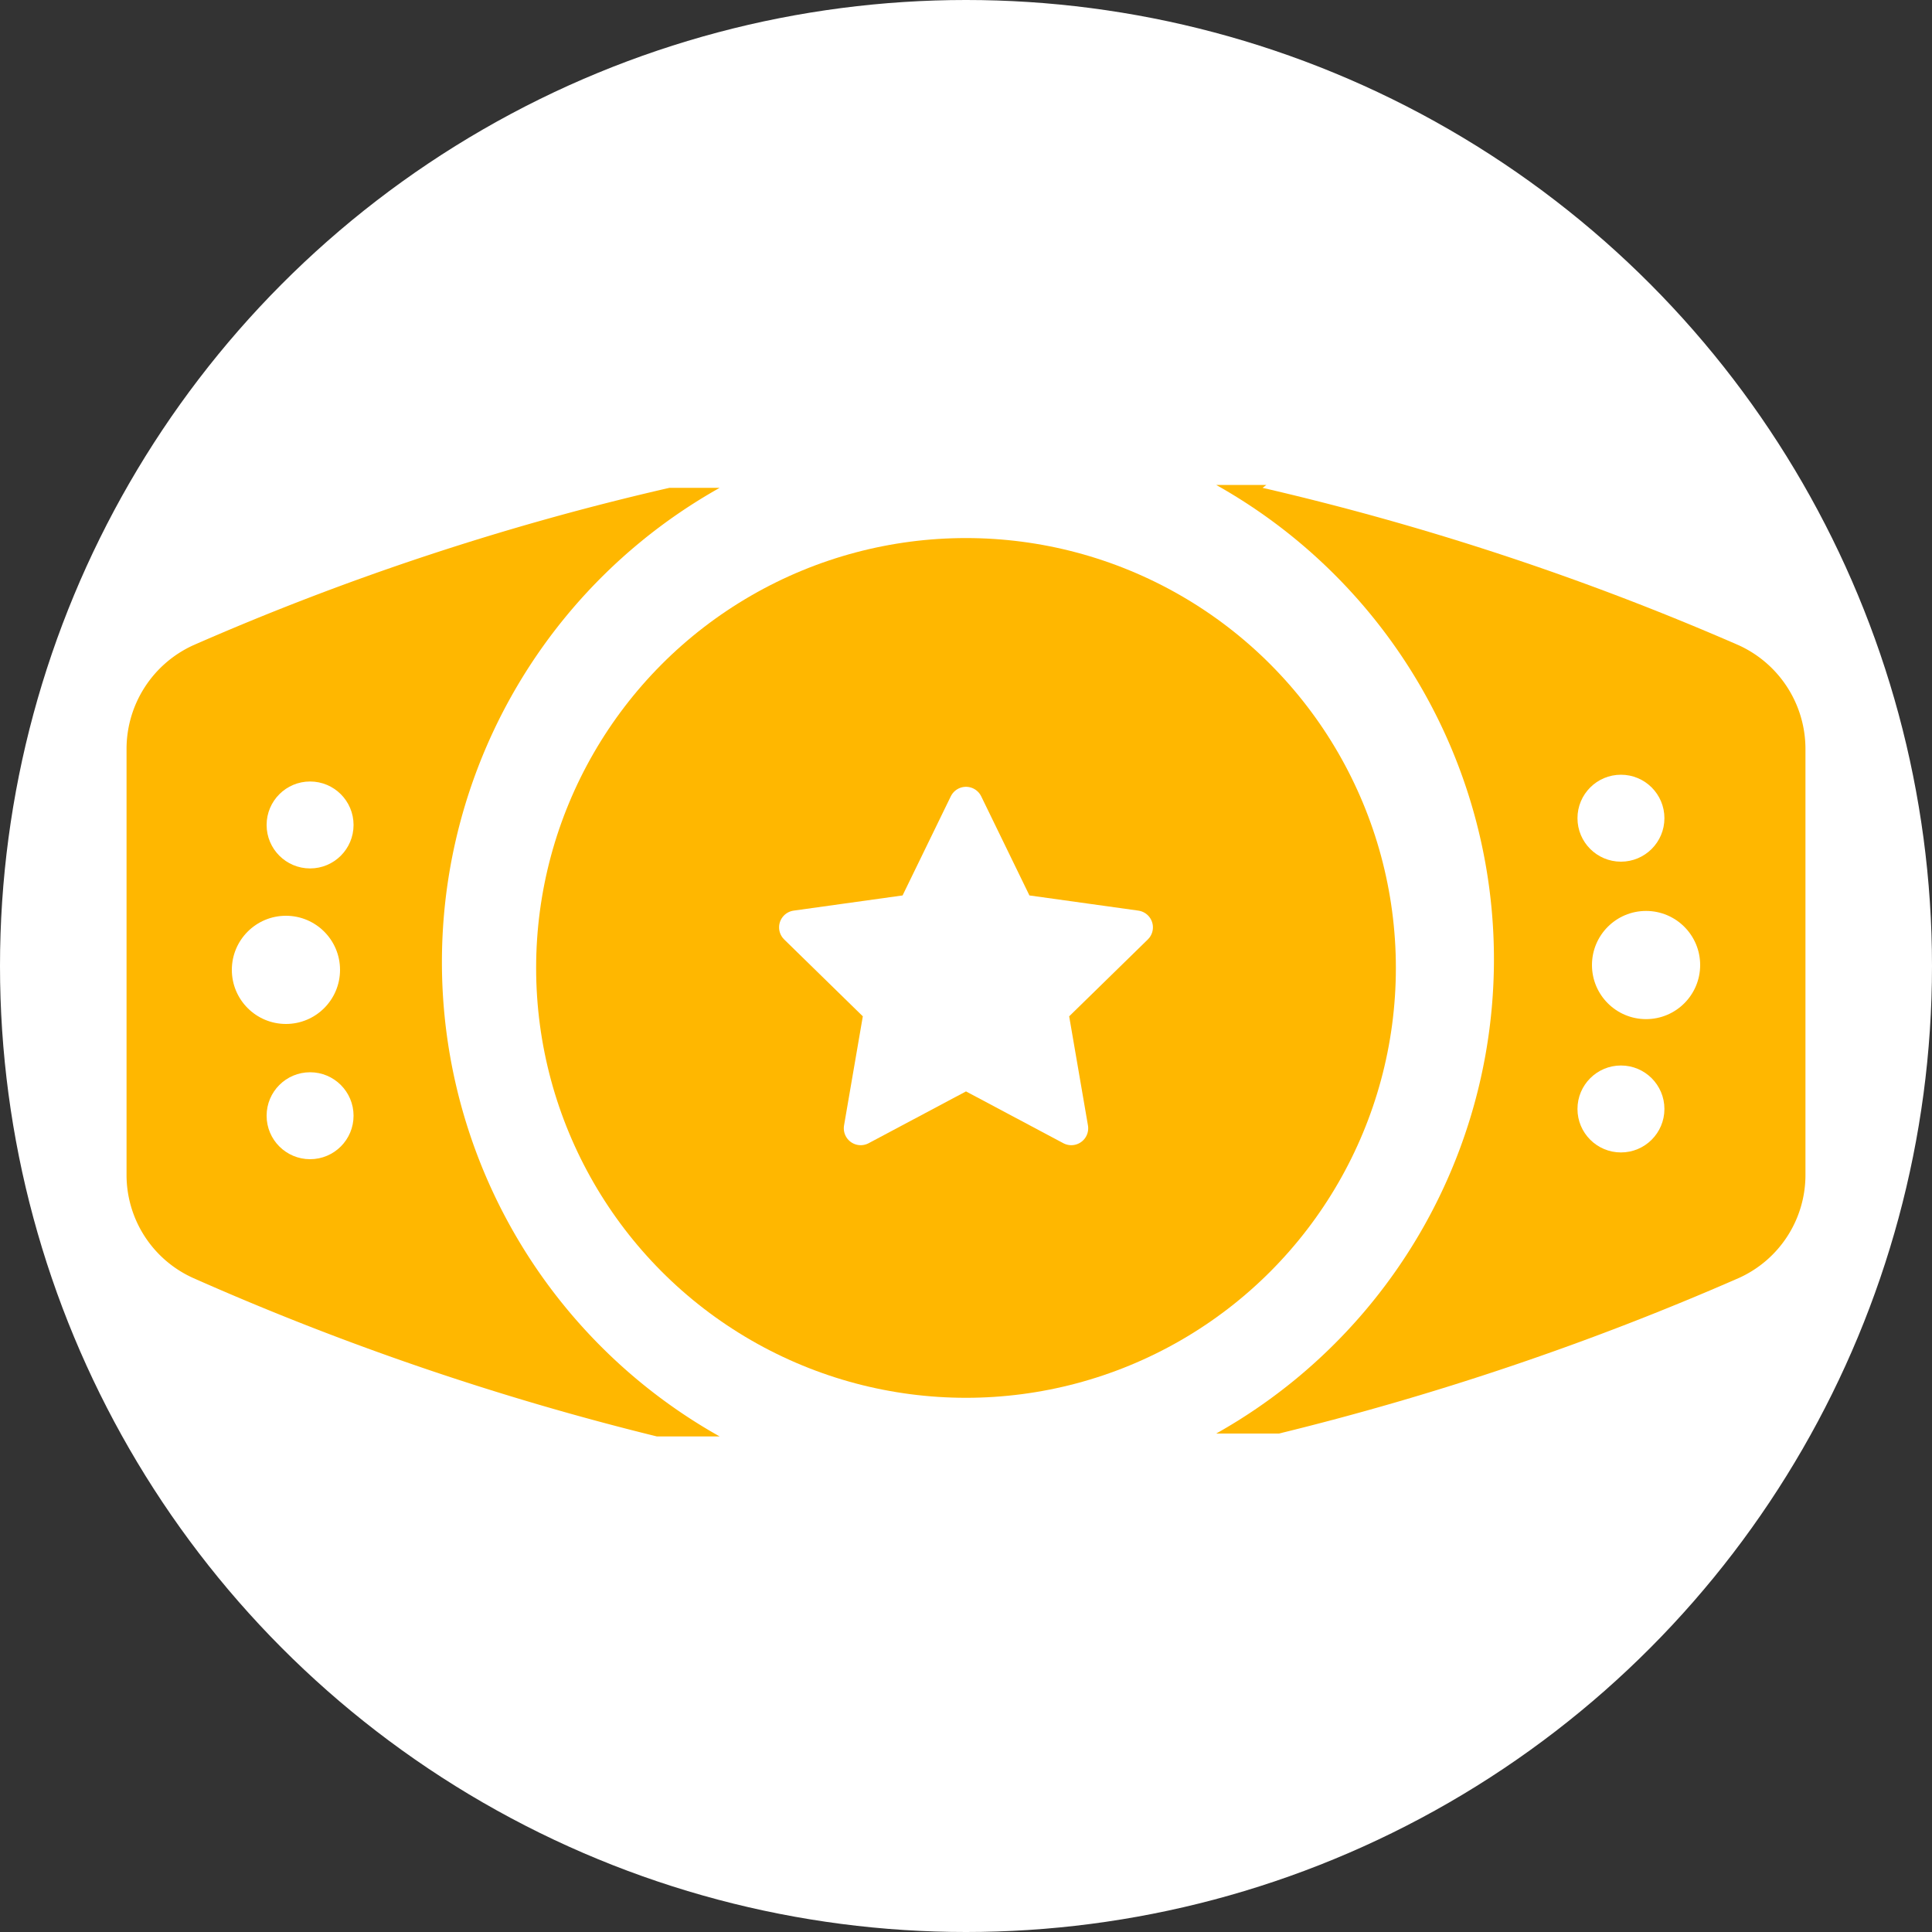
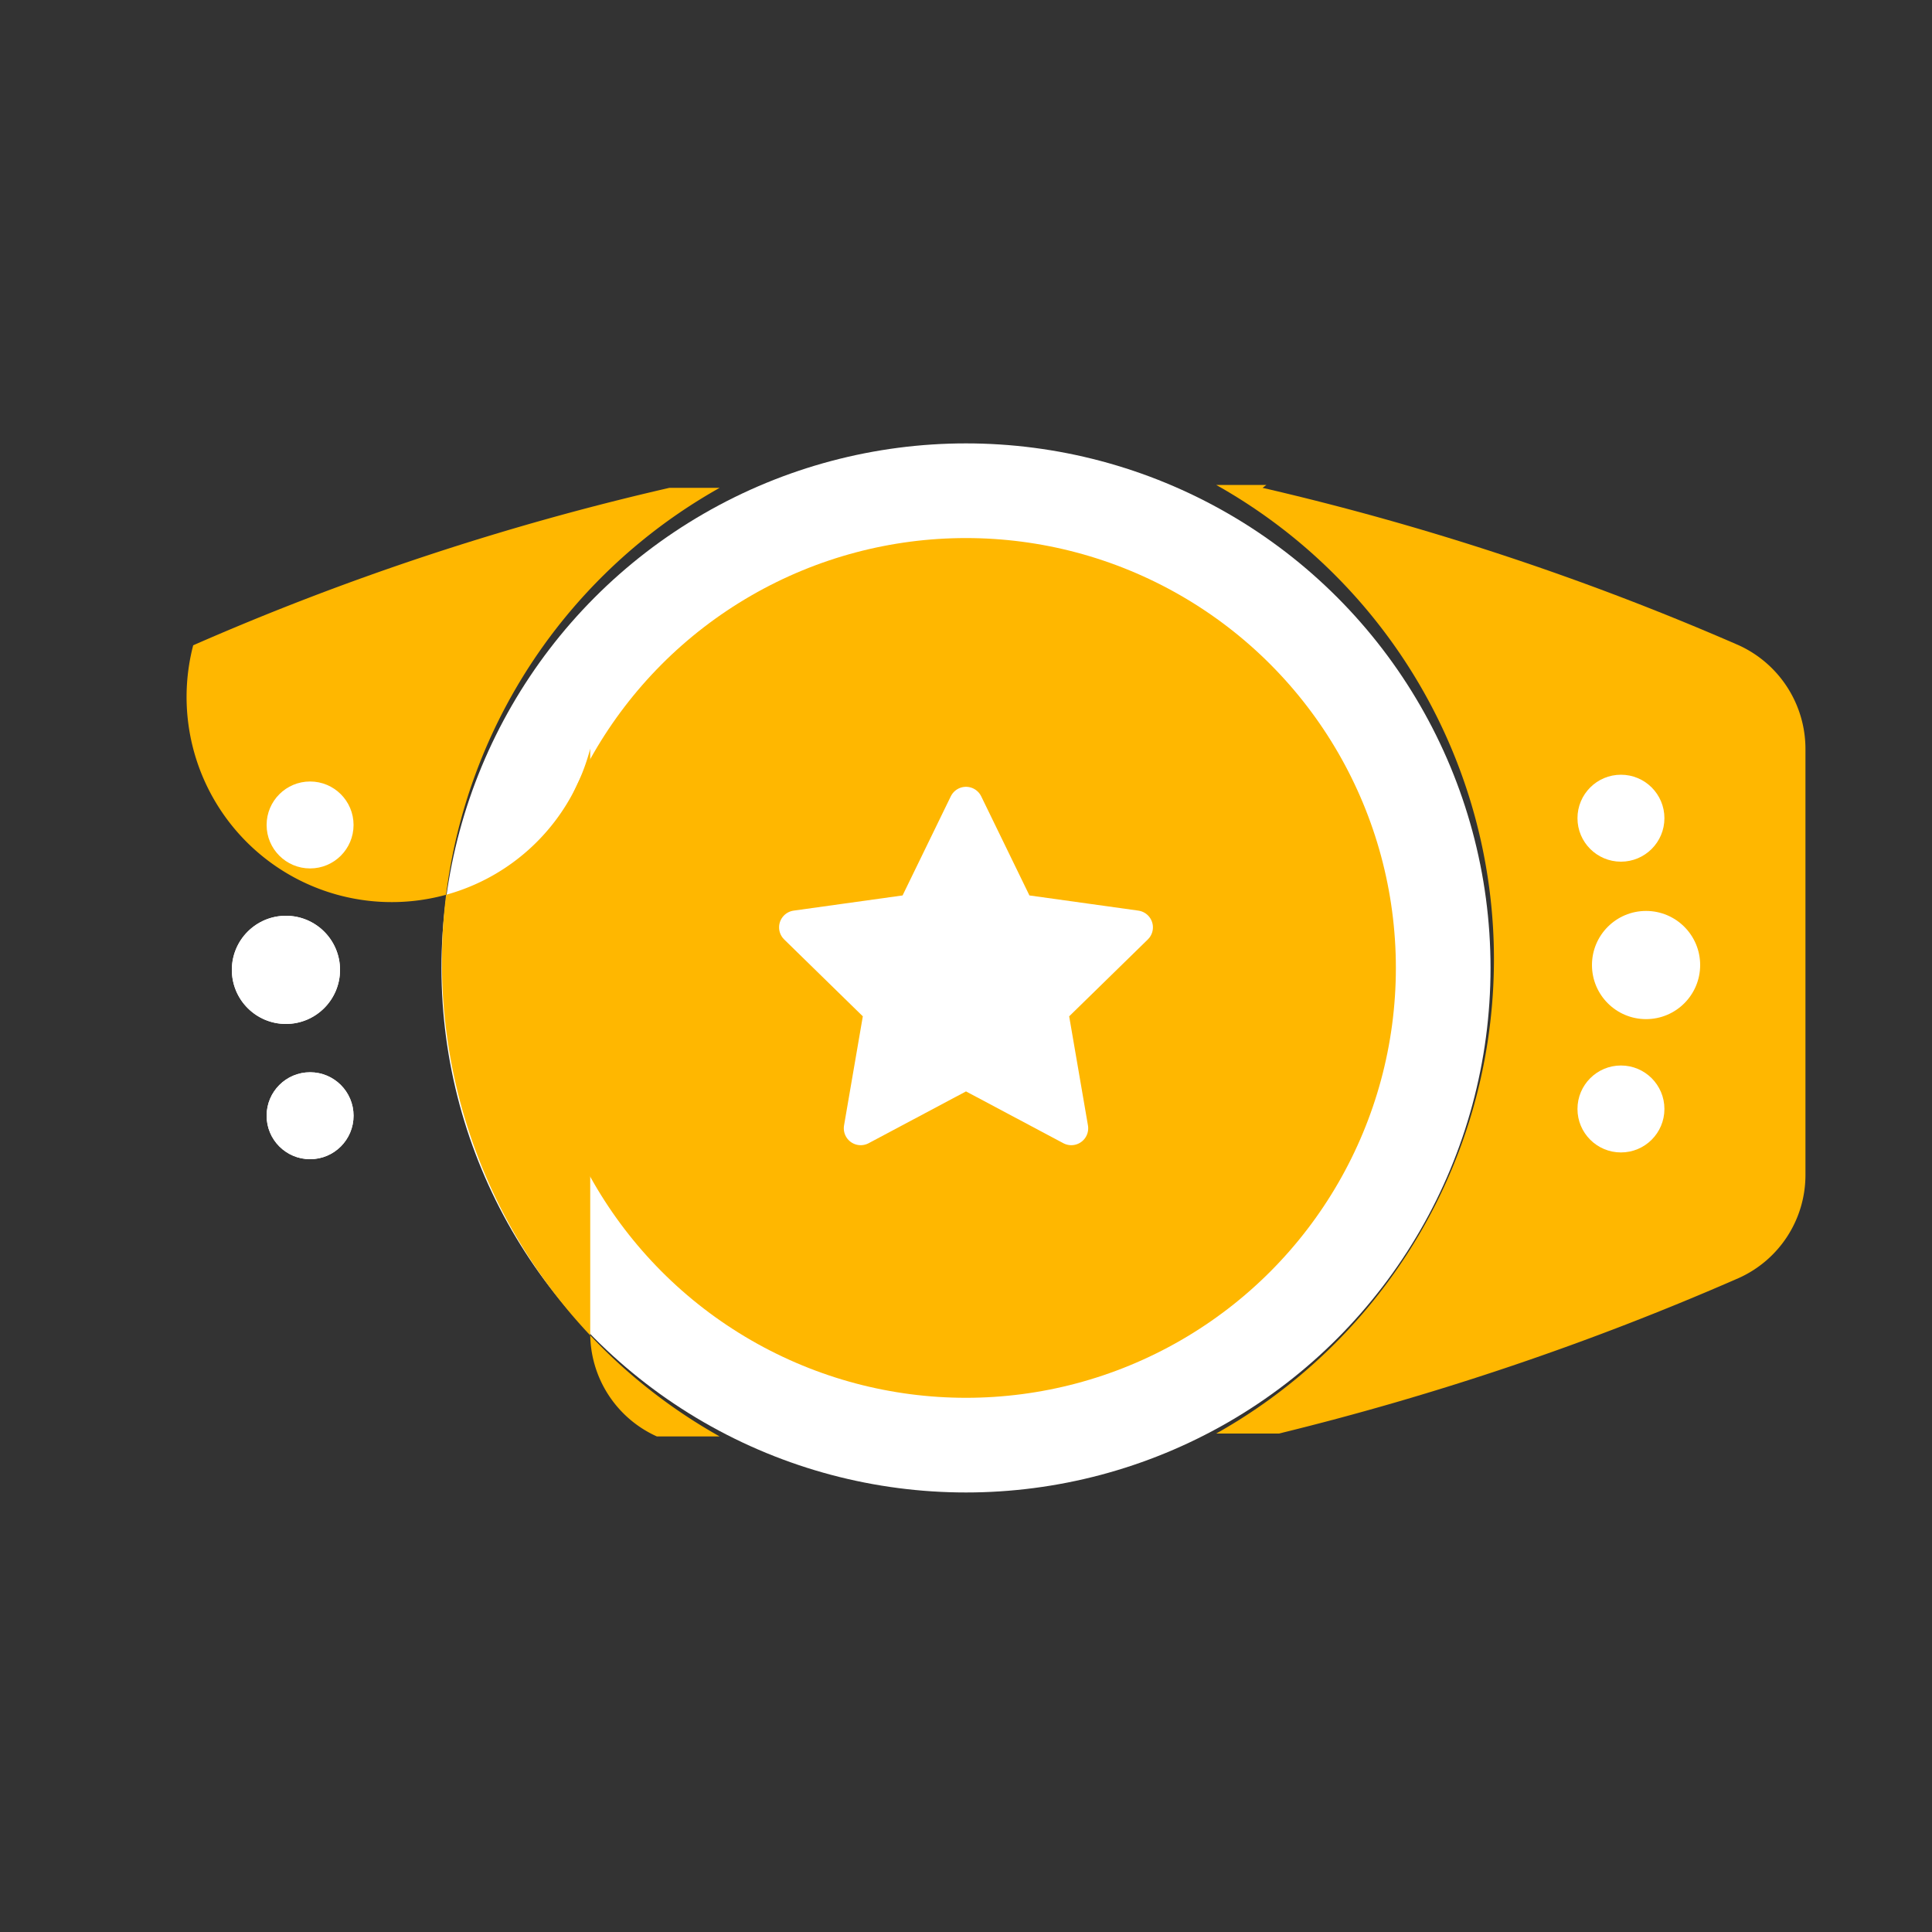
<svg xmlns="http://www.w3.org/2000/svg" viewBox="0 0 20 20">
  <rect x="0" y="0" width="20" height="20" fill="#333333" stroke="none" />
  <defs>
    <style>.cls-1,.cls-4{fill:#fff;}.cls-2,.cls-3{fill:#ffb700;}.cls-2,.cls-4{stroke:#fff;}.cls-2{stroke-miterlimit:10;stroke-width:0.98px;}.cls-3{fill-rule:evenodd;}.cls-4{stroke-linecap:round;stroke-linejoin:round;stroke-width:0.35px;}</style>
  </defs>
  <title>unified</title>
  <g id="Layer_2" data-name="Layer 2">
    <g id="Layer_1-2" data-name="Layer 1">
-       <circle class="cls-1" cx="10" cy="10" r="10" />
      <circle class="cls-1" cx="17.04" cy="9.99" r="0.56" />
      <circle class="cls-1" cx="2.96" cy="10.04" r="0.56" />
      <circle class="cls-1" cx="3.21" cy="8.54" r="0.45" />
      <circle class="cls-1" cx="3.21" cy="11.55" r="0.45" />
      <circle class="cls-1" cx="16.78" cy="11.48" r="0.45" />
      <circle class="cls-1" cx="16.78" cy="8.47" r="0.45" />
      <circle class="cls-2" cx="10" cy="10.02" r="4.94" />
      <path class="cls-3" d="M13.07,5.05A28.26,28.26,0,0,1,18,6.68a1.18,1.18,0,0,1,.69,1.07v4.41A1.17,1.17,0,0,1,18,13.23a29.12,29.12,0,0,1-4.76,1.61l-.27,0h-.38a5.63,5.63,0,0,0,0-9.82h.52" />
      <circle class="cls-1" cx="17.04" cy="9.99" r="0.56" />
-       <path class="cls-3" d="M6.93,5.05h.52a5.63,5.63,0,0,0,0,9.82H7.07l-.27,0A28.79,28.79,0,0,1,2,13.23a1.17,1.17,0,0,1-.69-1.07V7.75A1.18,1.18,0,0,1,2,6.68,27.67,27.67,0,0,1,6.93,5.05" />
+       <path class="cls-3" d="M6.93,5.05h.52a5.63,5.63,0,0,0,0,9.82H7.07l-.27,0a1.17,1.17,0,0,1-.69-1.07V7.75A1.18,1.18,0,0,1,2,6.68,27.67,27.67,0,0,1,6.93,5.05" />
      <circle class="cls-1" cx="2.96" cy="10.04" r="0.56" />
      <polygon class="cls-4" points="10 8.32 10.54 9.43 11.76 9.6 10.88 10.46 11.09 11.68 10 11.1 8.91 11.68 9.12 10.46 8.24 9.6 9.46 9.43 10 8.32" />
      <circle class="cls-1" cx="3.21" cy="8.54" r="0.45" />
      <circle class="cls-1" cx="3.21" cy="11.55" r="0.45" />
      <circle class="cls-1" cx="16.78" cy="11.48" r="0.45" />
      <circle class="cls-1" cx="16.78" cy="8.47" r="0.45" />
    </g>
  </g>
</svg>